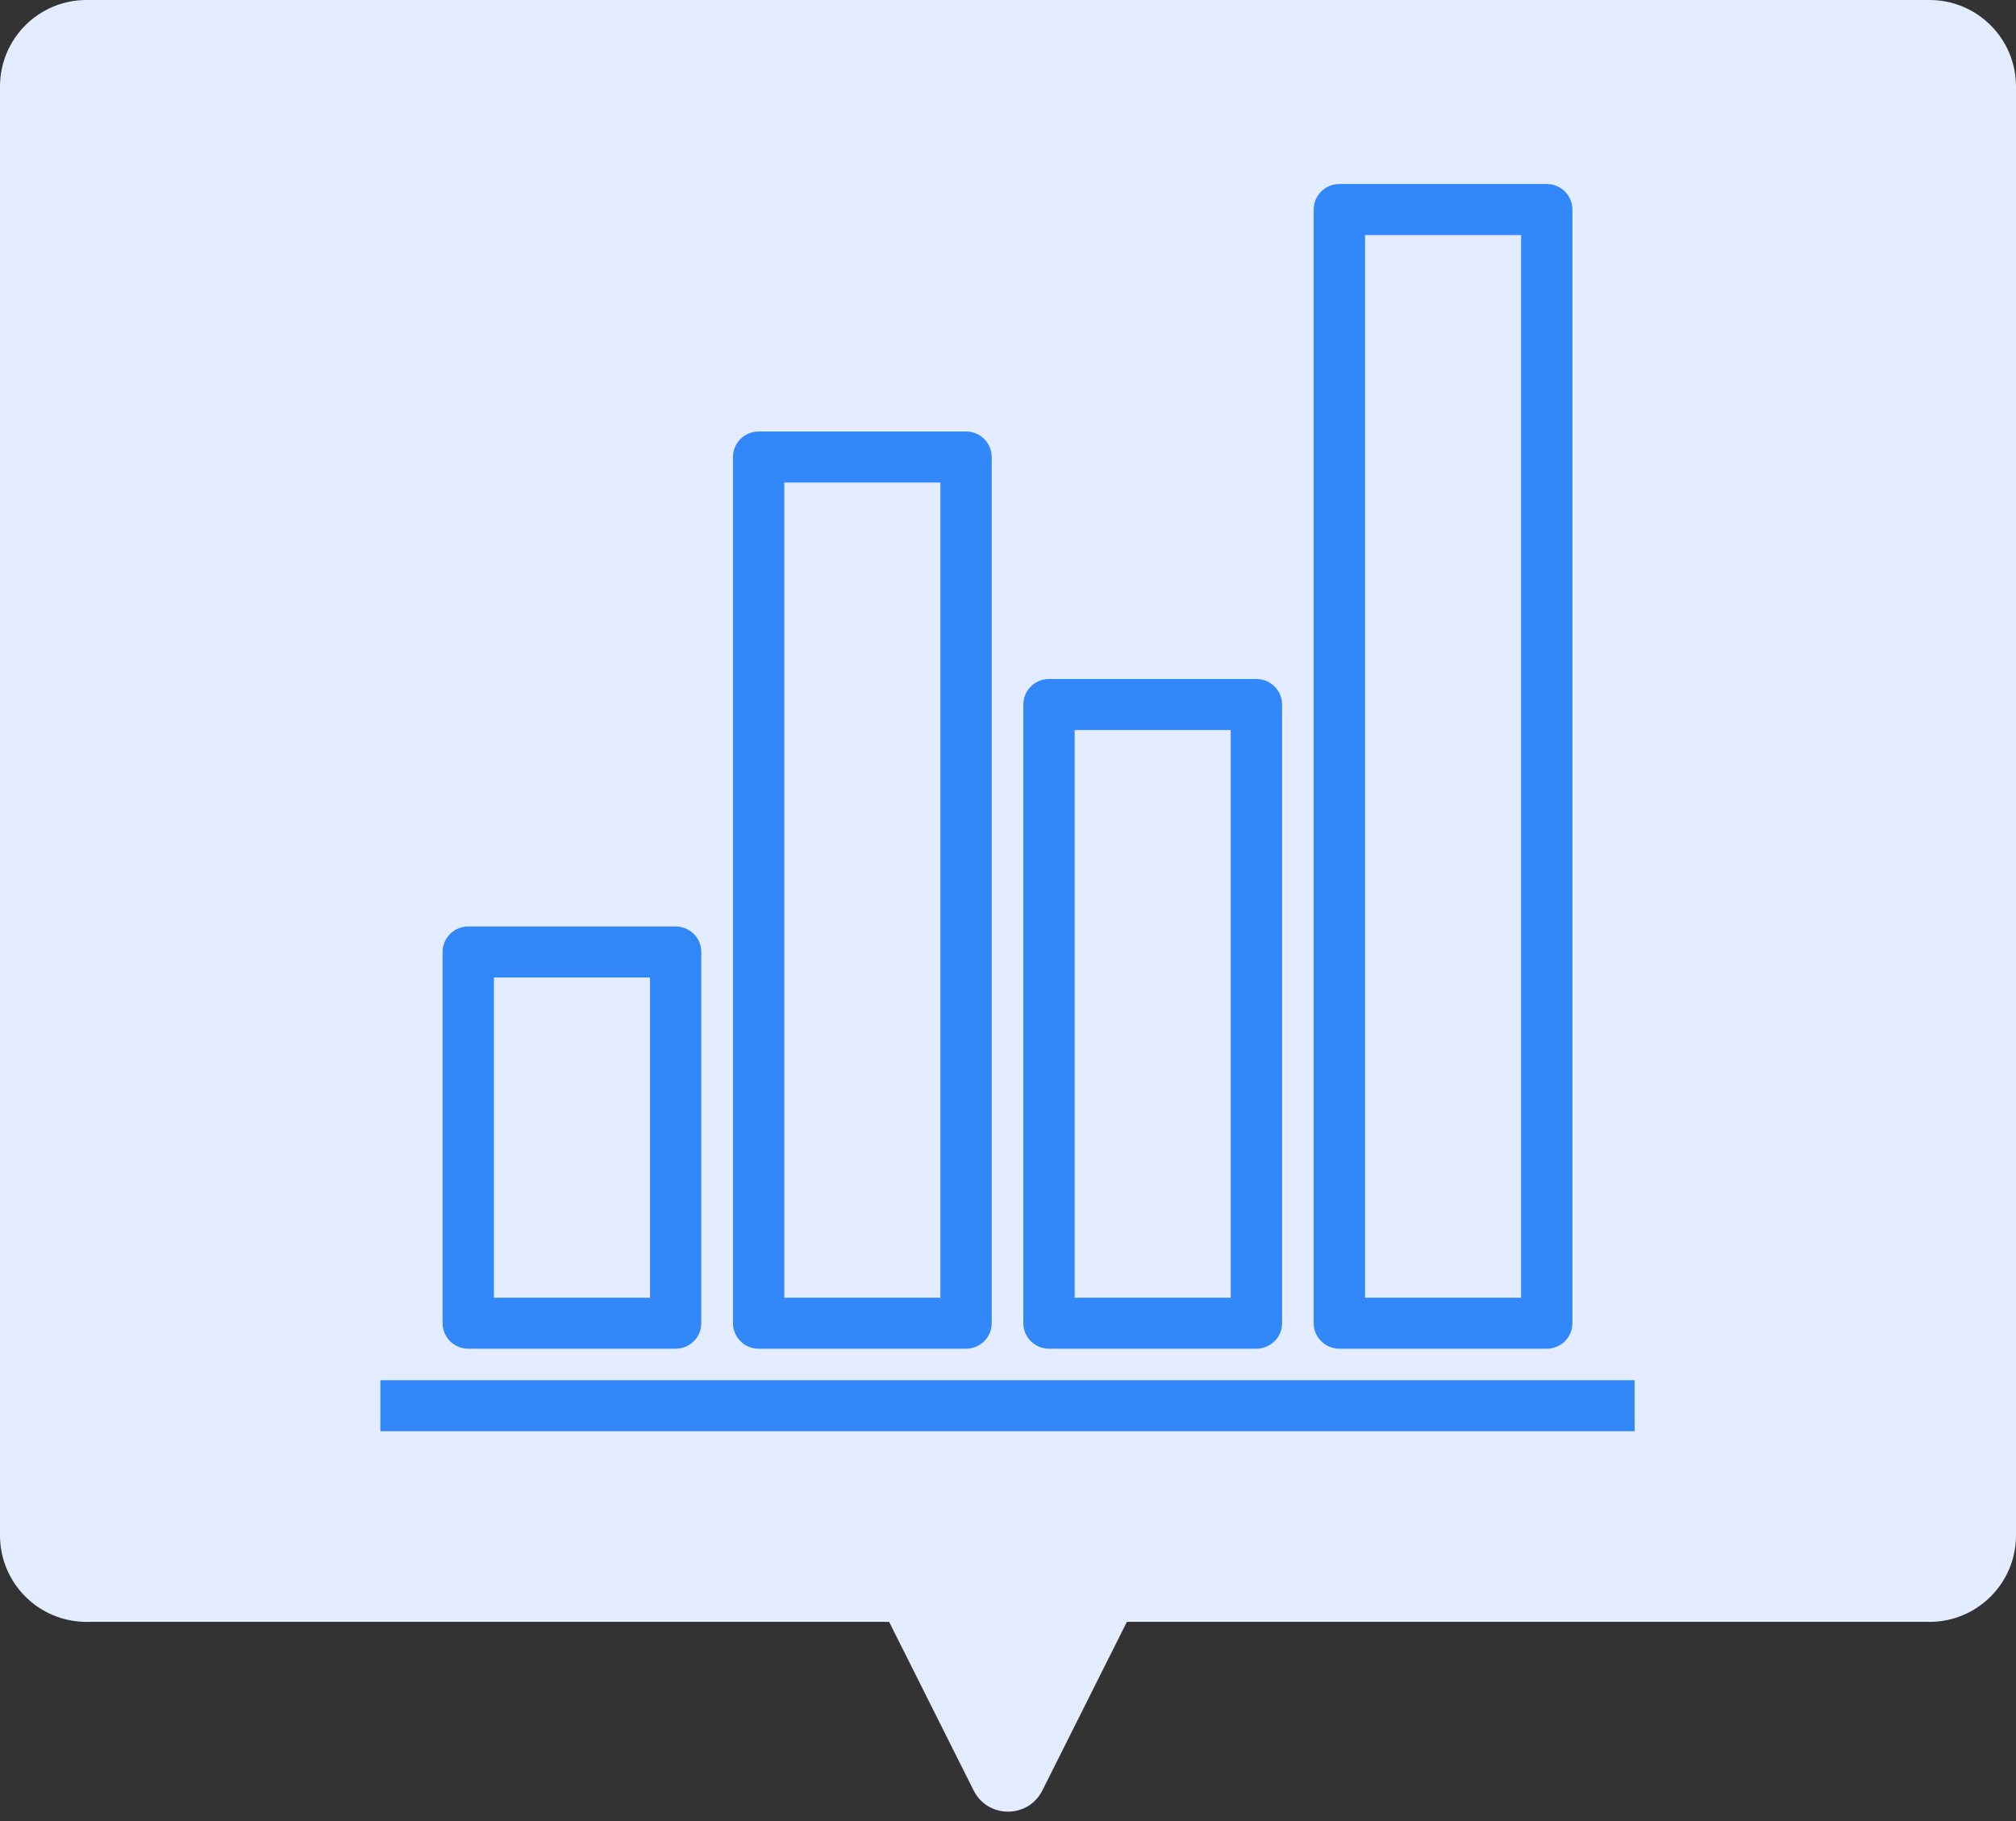
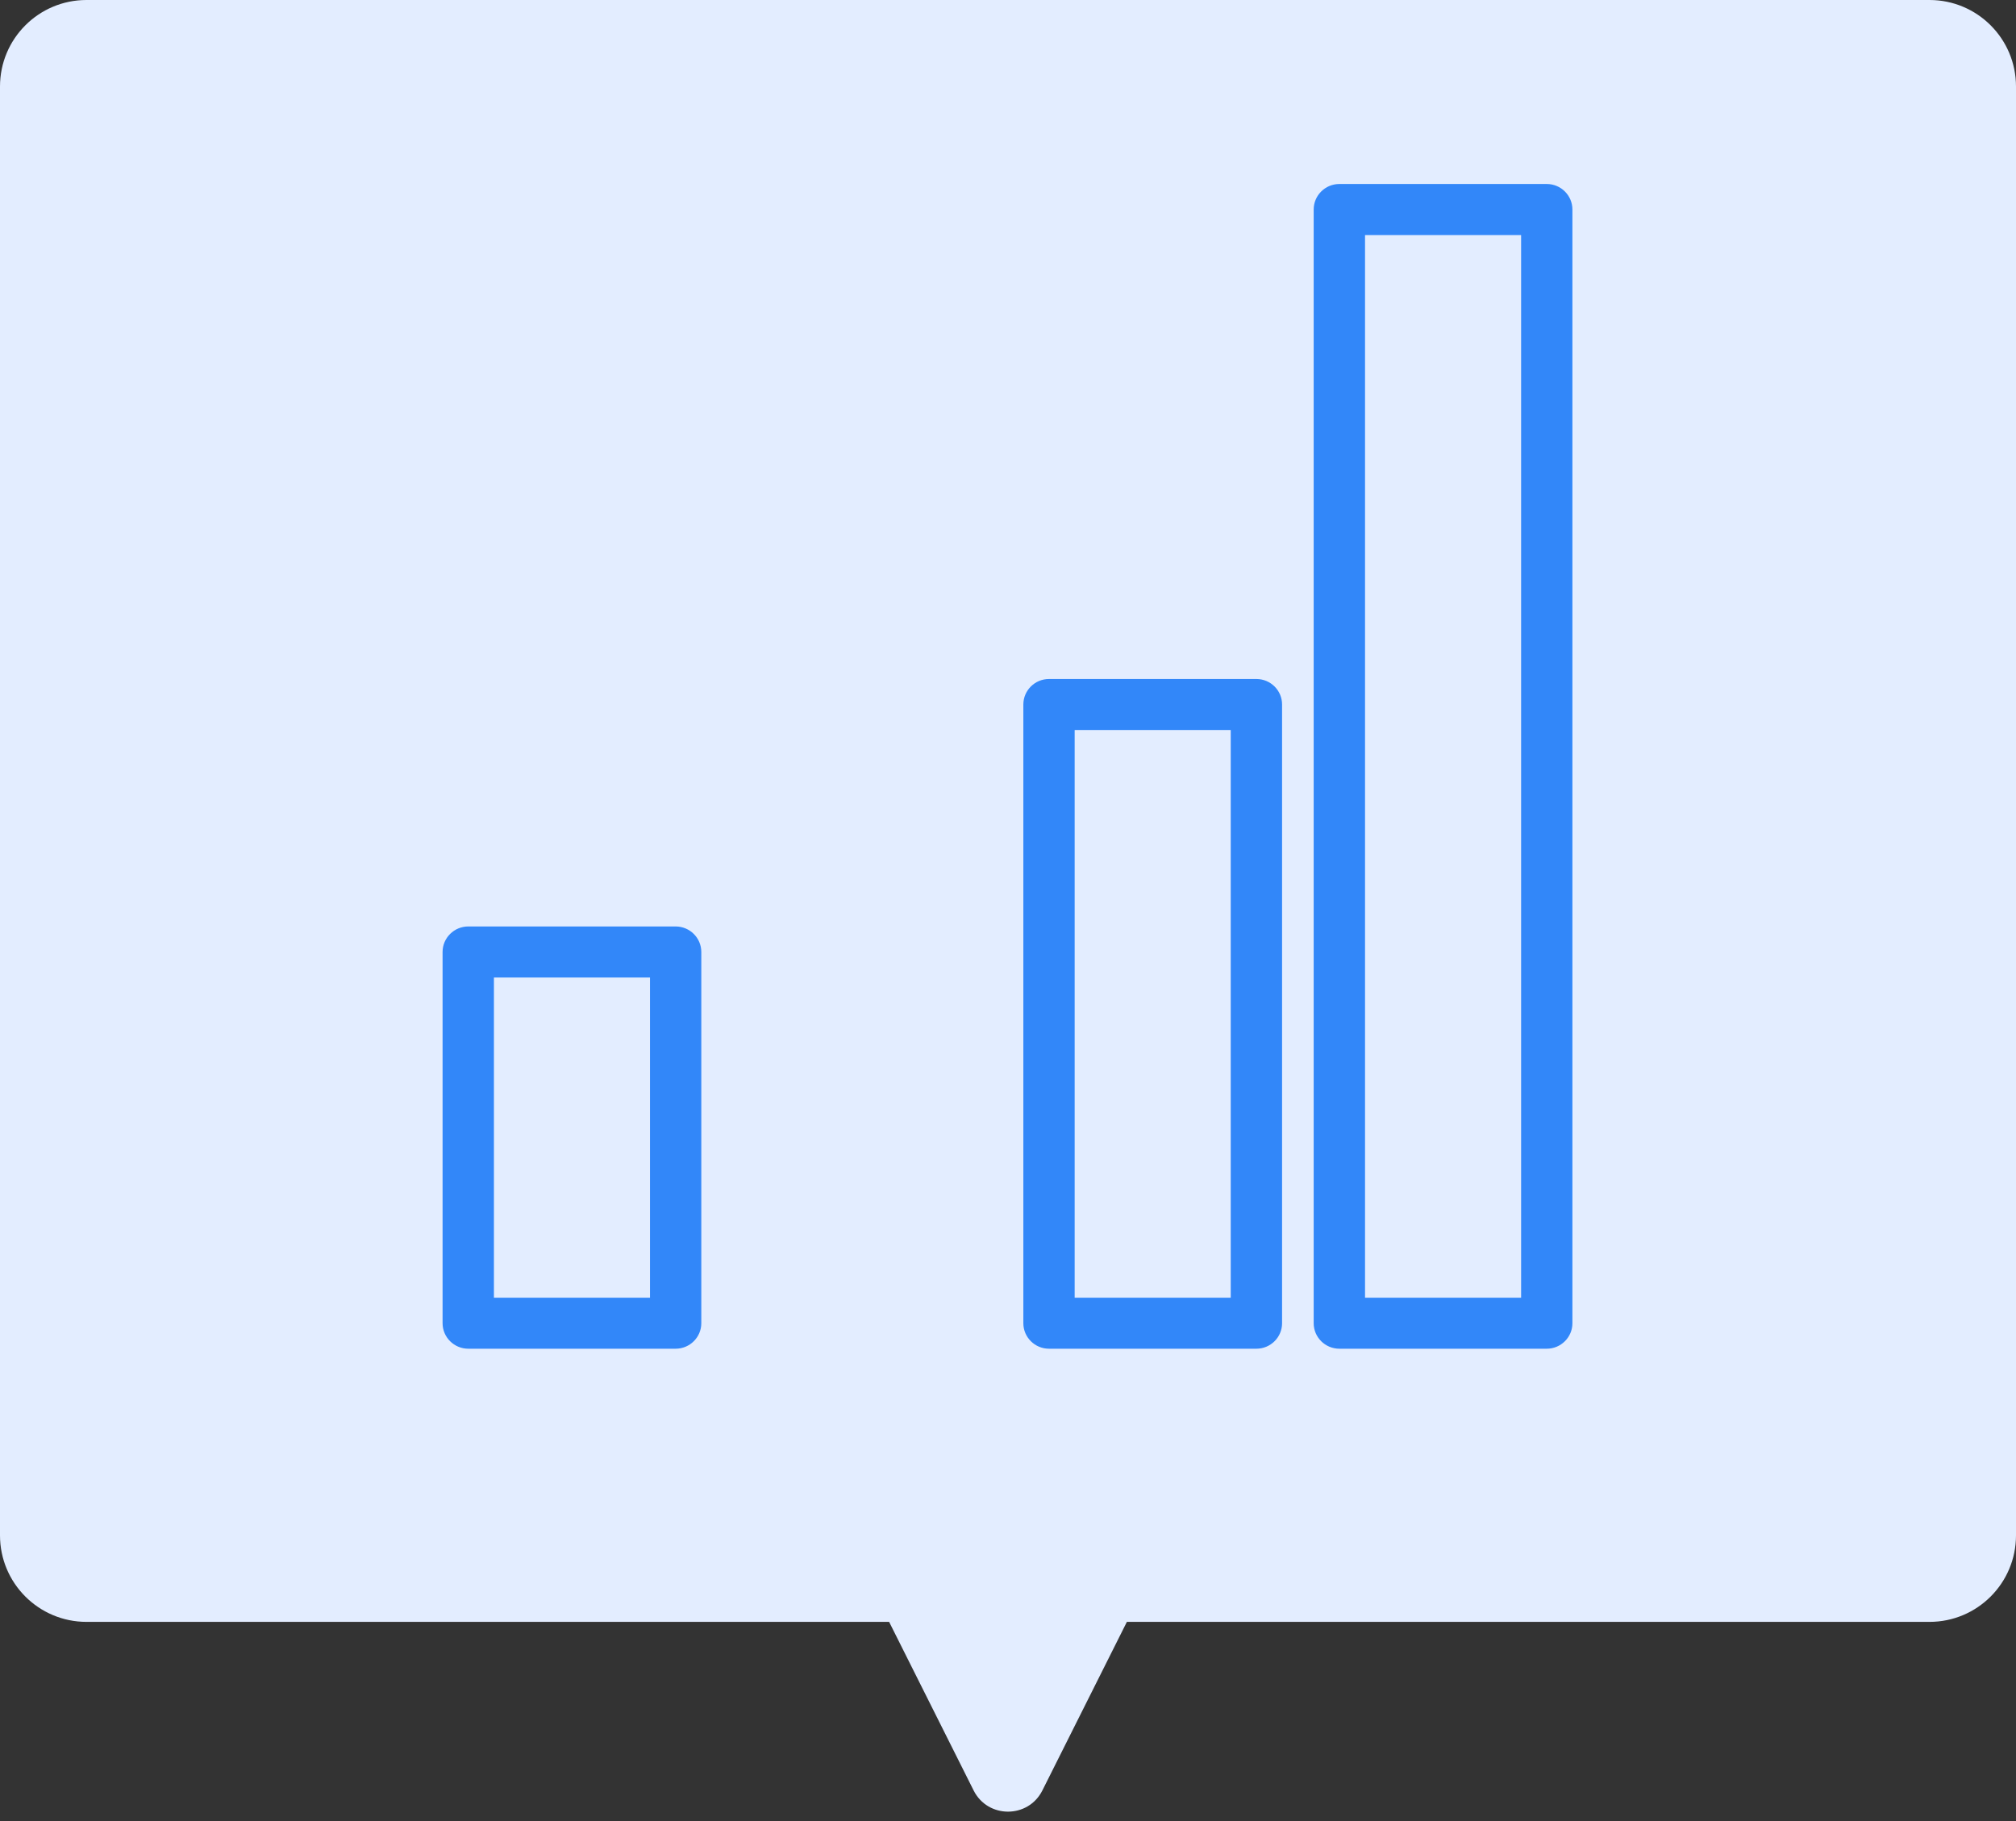
<svg xmlns="http://www.w3.org/2000/svg" width="62" height="56" viewBox="0 0 62 56" fill="none">
  <rect x="0" y="0" width="62" height="56" fill="#333333" stroke="none" />
  <path fill-rule="evenodd" clip-rule="evenodd" d="M2.66 0C1.191 0 0 1.191 0 2.66V47.215C0 48.684 1.191 49.875 2.66 49.875H27.344L29.943 55.059C30.379 55.928 31.621 55.928 32.057 55.059L34.656 49.875H59.34C60.809 49.875 62 48.684 62 47.215V2.66C62 1.191 60.809 0 59.34 0H2.66Z" fill="#E3EDFF" />
-   <path fill-rule="evenodd" clip-rule="evenodd" d="M11.698 44.012H50.272V42.443H11.698V44.012Z" fill="#3287F9" />
  <path fill-rule="evenodd" clip-rule="evenodd" d="M15.19 39.906H19.99V30.059H15.19V39.906ZM14.401 41.475H20.779C21.214 41.475 21.568 41.123 21.568 40.691V29.275C21.568 28.842 21.214 28.49 20.779 28.49H14.401C13.966 28.49 13.611 28.842 13.611 29.275V40.691C13.611 41.123 13.966 41.475 14.401 41.475Z" fill="#3287F9" />
  <path fill-rule="evenodd" clip-rule="evenodd" d="M33.05 39.906H37.85V22.449H33.05V39.906ZM32.261 41.475H38.639C39.075 41.475 39.429 41.123 39.429 40.691V21.664C39.429 21.232 39.075 20.88 38.639 20.88H32.261C31.826 20.88 31.472 21.232 31.472 21.664V40.691C31.472 41.123 31.826 41.475 32.261 41.475Z" fill="#3287F9" />
-   <path fill-rule="evenodd" clip-rule="evenodd" d="M24.12 39.906H28.921V14.838H24.12V39.906ZM23.331 41.475H29.71C30.145 41.475 30.499 41.123 30.499 40.691V14.054C30.499 13.621 30.145 13.269 29.71 13.269H23.331C22.896 13.269 22.542 13.621 22.542 14.054V40.691C22.542 41.123 22.896 41.475 23.331 41.475Z" fill="#3287F9" />
  <path fill-rule="evenodd" clip-rule="evenodd" d="M41.98 39.906H46.78V7.228H41.98V39.906ZM41.191 41.475H47.569C48.004 41.475 48.358 41.123 48.358 40.691V6.443C48.358 6.01 48.004 5.658 47.569 5.658H41.191C40.755 5.658 40.401 6.01 40.401 6.443V40.691C40.401 41.123 40.755 41.475 41.191 41.475Z" fill="#3287F9" />
</svg>